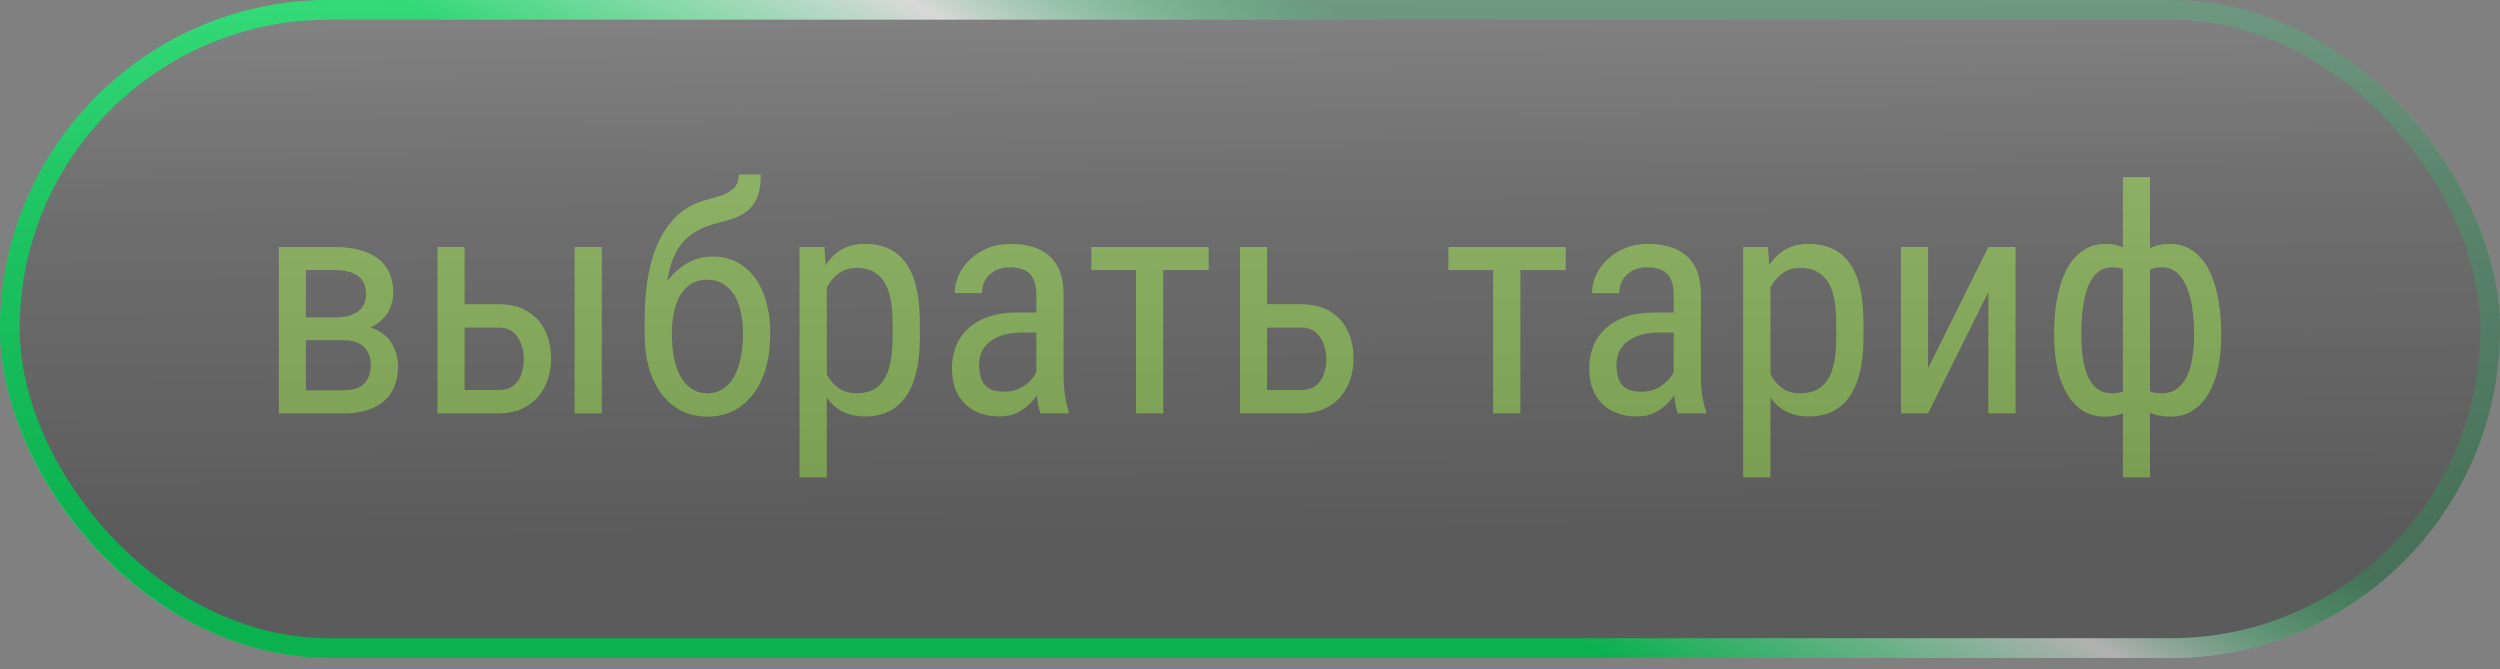
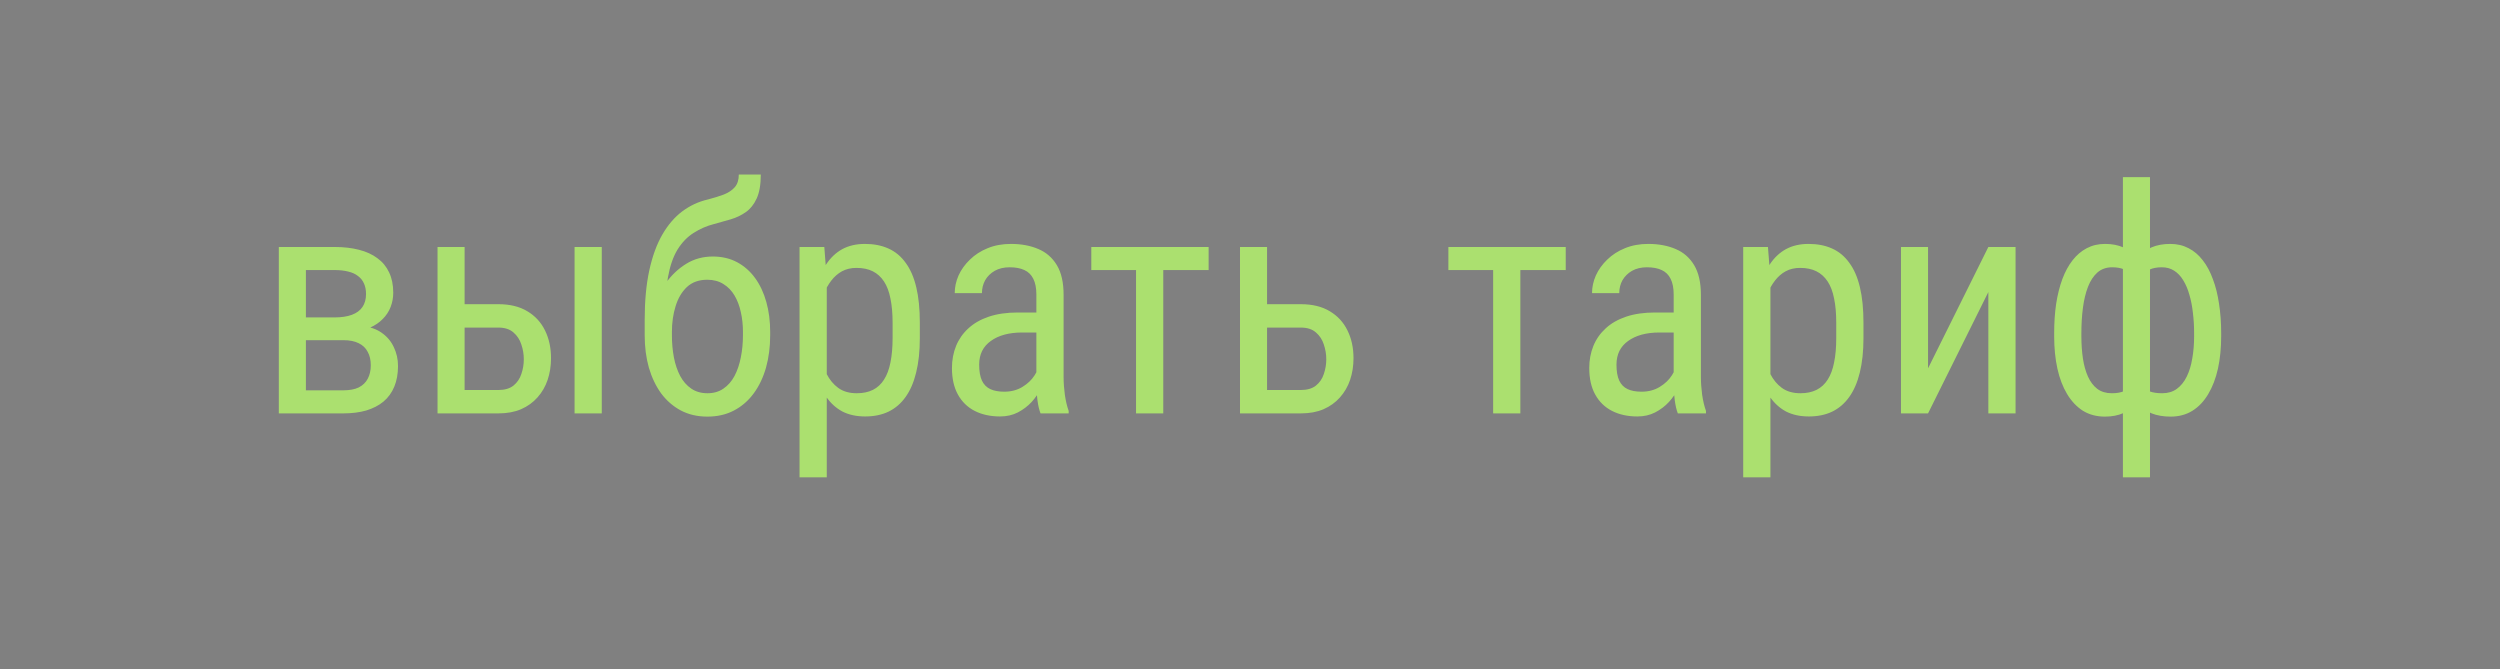
<svg xmlns="http://www.w3.org/2000/svg" width="127" height="34" viewBox="0 0 127 34" fill="none">
  <rect x="0" y="0" width="127" height="34" fill="#808080" stroke="none" />
  <path d="M17.445 17.281H15.188L15.172 16.125H16.984C17.344 16.125 17.641 16.081 17.875 15.992C18.115 15.904 18.294 15.771 18.414 15.594C18.534 15.417 18.594 15.198 18.594 14.938C18.594 14.734 18.56 14.557 18.492 14.406C18.424 14.25 18.323 14.122 18.188 14.023C18.057 13.919 17.893 13.844 17.695 13.797C17.497 13.745 17.266 13.719 17 13.719H15.539V21H14.164V12.547H17C17.458 12.547 17.87 12.594 18.234 12.688C18.604 12.781 18.917 12.925 19.172 13.117C19.432 13.305 19.63 13.544 19.766 13.836C19.906 14.128 19.977 14.471 19.977 14.867C19.977 15.122 19.932 15.365 19.844 15.594C19.755 15.823 19.622 16.026 19.445 16.203C19.273 16.38 19.06 16.526 18.805 16.641C18.549 16.75 18.255 16.82 17.922 16.852L17.445 17.281ZM17.445 21H14.672L15.383 19.828H17.445C17.763 19.828 18.023 19.779 18.227 19.68C18.43 19.576 18.581 19.43 18.68 19.242C18.784 19.049 18.836 18.82 18.836 18.555C18.836 18.289 18.784 18.062 18.68 17.875C18.581 17.682 18.43 17.537 18.227 17.438C18.023 17.333 17.763 17.281 17.445 17.281H15.594L15.609 16.125H17.898L18.383 16.562C18.784 16.599 19.12 16.713 19.391 16.906C19.667 17.099 19.872 17.344 20.008 17.641C20.148 17.932 20.219 18.25 20.219 18.594C20.219 18.99 20.156 19.338 20.031 19.641C19.906 19.943 19.724 20.195 19.484 20.398C19.245 20.596 18.953 20.747 18.609 20.852C18.266 20.951 17.878 21 17.445 21ZM23.258 15.453H25.32C25.904 15.453 26.393 15.573 26.789 15.812C27.185 16.047 27.484 16.372 27.688 16.789C27.891 17.201 27.992 17.669 27.992 18.195C27.992 18.586 27.935 18.953 27.82 19.297C27.706 19.635 27.534 19.932 27.305 20.188C27.081 20.443 26.802 20.643 26.469 20.789C26.141 20.93 25.758 21 25.32 21H22.227V12.547H23.602V19.812H25.32C25.643 19.812 25.898 19.737 26.086 19.586C26.273 19.435 26.406 19.24 26.484 19C26.568 18.76 26.609 18.51 26.609 18.25C26.609 17.995 26.568 17.745 26.484 17.5C26.406 17.255 26.273 17.052 26.086 16.891C25.898 16.724 25.643 16.641 25.32 16.641H23.258V15.453ZM30.57 12.547V21H29.188V12.547H30.57ZM37.531 8.867H38.648C38.648 9.378 38.578 9.784 38.438 10.086C38.302 10.383 38.12 10.612 37.891 10.773C37.661 10.935 37.406 11.057 37.125 11.141C36.844 11.224 36.557 11.305 36.266 11.383C35.901 11.477 35.56 11.625 35.242 11.828C34.925 12.026 34.651 12.307 34.422 12.672C34.198 13.037 34.034 13.51 33.93 14.094C33.831 14.677 33.812 15.398 33.875 16.258V16.977H32.75V16.258C32.75 15.294 32.828 14.453 32.984 13.734C33.141 13.016 33.362 12.409 33.648 11.914C33.935 11.419 34.273 11.026 34.664 10.734C35.055 10.443 35.487 10.242 35.961 10.133C36.263 10.055 36.531 9.971 36.766 9.883C37.005 9.789 37.193 9.664 37.328 9.508C37.464 9.352 37.531 9.138 37.531 8.867ZM36.211 13.031C36.675 13.031 37.086 13.128 37.445 13.32C37.805 13.513 38.109 13.781 38.359 14.125C38.609 14.469 38.8 14.875 38.93 15.344C39.06 15.807 39.125 16.312 39.125 16.859V17.031C39.125 17.62 39.055 18.167 38.914 18.672C38.773 19.172 38.565 19.609 38.289 19.984C38.018 20.354 37.685 20.643 37.289 20.852C36.893 21.06 36.443 21.164 35.938 21.164C35.432 21.164 34.982 21.06 34.586 20.852C34.195 20.643 33.862 20.354 33.586 19.984C33.315 19.609 33.107 19.172 32.961 18.672C32.82 18.167 32.75 17.62 32.75 17.031V16.859C32.75 16.729 32.773 16.602 32.82 16.477C32.867 16.352 32.922 16.224 32.984 16.094C33.047 15.963 33.104 15.825 33.156 15.68C33.318 15.211 33.542 14.776 33.828 14.375C34.115 13.974 34.456 13.651 34.852 13.406C35.253 13.156 35.706 13.031 36.211 13.031ZM35.93 14.211C35.508 14.211 35.164 14.333 34.898 14.578C34.638 14.823 34.445 15.148 34.32 15.555C34.195 15.956 34.133 16.391 34.133 16.859V17.031C34.133 17.427 34.167 17.802 34.234 18.156C34.302 18.51 34.409 18.826 34.555 19.102C34.7 19.372 34.888 19.586 35.117 19.742C35.346 19.898 35.62 19.977 35.938 19.977C36.255 19.977 36.526 19.898 36.75 19.742C36.979 19.586 37.167 19.372 37.312 19.102C37.458 18.826 37.565 18.51 37.633 18.156C37.706 17.802 37.742 17.427 37.742 17.031V16.859C37.742 16.505 37.706 16.169 37.633 15.852C37.565 15.534 37.458 15.253 37.312 15.008C37.167 14.763 36.979 14.57 36.75 14.43C36.521 14.284 36.247 14.211 35.93 14.211ZM42 14.172V24.25H40.617V12.547H41.875L42 14.172ZM46.727 16.391V17.18C46.727 17.846 46.664 18.43 46.539 18.93C46.419 19.424 46.24 19.838 46 20.172C45.766 20.5 45.477 20.747 45.133 20.914C44.789 21.076 44.396 21.156 43.953 21.156C43.51 21.156 43.125 21.073 42.797 20.906C42.474 20.734 42.2 20.487 41.977 20.164C41.758 19.841 41.583 19.453 41.453 19C41.328 18.542 41.242 18.029 41.195 17.461V16.258C41.242 15.659 41.328 15.122 41.453 14.648C41.578 14.169 41.75 13.763 41.969 13.43C42.193 13.091 42.466 12.833 42.789 12.656C43.117 12.479 43.5 12.391 43.938 12.391C44.391 12.391 44.789 12.469 45.133 12.625C45.482 12.781 45.773 13.023 46.008 13.352C46.247 13.675 46.427 14.088 46.547 14.594C46.667 15.094 46.727 15.693 46.727 16.391ZM45.344 17.18V16.391C45.344 15.922 45.307 15.513 45.234 15.164C45.167 14.815 45.057 14.526 44.906 14.297C44.755 14.068 44.565 13.896 44.336 13.781C44.107 13.667 43.831 13.609 43.508 13.609C43.232 13.609 42.987 13.667 42.773 13.781C42.565 13.896 42.385 14.052 42.234 14.25C42.083 14.443 41.958 14.664 41.859 14.914C41.76 15.159 41.688 15.414 41.641 15.68V18.047C41.729 18.38 41.846 18.695 41.992 18.992C42.138 19.284 42.333 19.521 42.578 19.703C42.828 19.885 43.143 19.977 43.523 19.977C43.841 19.977 44.115 19.919 44.344 19.805C44.573 19.69 44.76 19.518 44.906 19.289C45.057 19.055 45.167 18.763 45.234 18.414C45.307 18.06 45.344 17.648 45.344 17.18ZM52.648 19.555V14.969C52.648 14.635 52.596 14.367 52.492 14.164C52.393 13.961 52.242 13.812 52.039 13.719C51.841 13.625 51.591 13.578 51.289 13.578C50.997 13.578 50.745 13.638 50.531 13.758C50.323 13.878 50.161 14.037 50.047 14.234C49.938 14.432 49.883 14.651 49.883 14.891H48.5C48.5 14.588 48.565 14.289 48.695 13.992C48.831 13.695 49.023 13.427 49.273 13.188C49.523 12.943 49.823 12.75 50.172 12.609C50.526 12.463 50.922 12.391 51.359 12.391C51.88 12.391 52.341 12.477 52.742 12.648C53.143 12.815 53.458 13.088 53.688 13.469C53.917 13.849 54.031 14.354 54.031 14.984V19.156C54.031 19.438 54.052 19.737 54.094 20.055C54.141 20.372 54.206 20.646 54.289 20.875V21H52.859C52.792 20.833 52.74 20.612 52.703 20.336C52.667 20.055 52.648 19.794 52.648 19.555ZM52.867 15.875L52.883 16.891H51.922C51.594 16.891 51.294 16.927 51.023 17C50.758 17.073 50.529 17.18 50.336 17.32C50.143 17.456 49.995 17.625 49.891 17.828C49.792 18.031 49.742 18.263 49.742 18.523C49.742 18.862 49.789 19.133 49.883 19.336C49.977 19.534 50.117 19.677 50.305 19.766C50.492 19.854 50.729 19.898 51.016 19.898C51.365 19.898 51.672 19.818 51.938 19.656C52.203 19.495 52.409 19.299 52.555 19.07C52.706 18.841 52.776 18.628 52.766 18.43L53.07 19.078C53.05 19.281 52.982 19.503 52.867 19.742C52.758 19.977 52.604 20.203 52.406 20.422C52.208 20.635 51.974 20.812 51.703 20.953C51.438 21.088 51.138 21.156 50.805 21.156C50.315 21.156 49.885 21.062 49.516 20.875C49.151 20.688 48.867 20.412 48.664 20.047C48.461 19.682 48.359 19.232 48.359 18.695C48.359 18.289 48.43 17.914 48.57 17.57C48.711 17.227 48.919 16.93 49.195 16.68C49.471 16.424 49.818 16.227 50.234 16.086C50.656 15.945 51.143 15.875 51.695 15.875H52.867ZM59.094 12.547V21H57.711V12.547H59.094ZM61.398 12.547V13.719H55.438V12.547H61.398ZM64.023 15.453H66.086C66.669 15.453 67.159 15.573 67.555 15.812C67.951 16.047 68.25 16.372 68.453 16.789C68.656 17.201 68.758 17.669 68.758 18.195C68.758 18.586 68.701 18.953 68.586 19.297C68.471 19.635 68.299 19.932 68.07 20.188C67.846 20.443 67.568 20.643 67.234 20.789C66.906 20.93 66.523 21 66.086 21H62.992V12.547H64.367V19.812H66.086C66.409 19.812 66.664 19.737 66.852 19.586C67.039 19.435 67.172 19.24 67.25 19C67.333 18.76 67.375 18.51 67.375 18.25C67.375 17.995 67.333 17.745 67.25 17.5C67.172 17.255 67.039 17.052 66.852 16.891C66.664 16.724 66.409 16.641 66.086 16.641H64.023V15.453ZM77.234 12.547V21H75.852V12.547H77.234ZM79.539 12.547V13.719H73.578V12.547H79.539ZM85.023 19.555V14.969C85.023 14.635 84.971 14.367 84.867 14.164C84.768 13.961 84.617 13.812 84.414 13.719C84.216 13.625 83.966 13.578 83.664 13.578C83.372 13.578 83.12 13.638 82.906 13.758C82.698 13.878 82.537 14.037 82.422 14.234C82.312 14.432 82.258 14.651 82.258 14.891H80.875C80.875 14.588 80.94 14.289 81.07 13.992C81.206 13.695 81.398 13.427 81.648 13.188C81.898 12.943 82.198 12.75 82.547 12.609C82.901 12.463 83.297 12.391 83.734 12.391C84.255 12.391 84.716 12.477 85.117 12.648C85.518 12.815 85.833 13.088 86.062 13.469C86.292 13.849 86.406 14.354 86.406 14.984V19.156C86.406 19.438 86.427 19.737 86.469 20.055C86.516 20.372 86.581 20.646 86.664 20.875V21H85.234C85.167 20.833 85.115 20.612 85.078 20.336C85.042 20.055 85.023 19.794 85.023 19.555ZM85.242 15.875L85.258 16.891H84.297C83.969 16.891 83.669 16.927 83.398 17C83.133 17.073 82.904 17.18 82.711 17.32C82.518 17.456 82.37 17.625 82.266 17.828C82.167 18.031 82.117 18.263 82.117 18.523C82.117 18.862 82.164 19.133 82.258 19.336C82.352 19.534 82.492 19.677 82.68 19.766C82.867 19.854 83.104 19.898 83.391 19.898C83.74 19.898 84.047 19.818 84.312 19.656C84.578 19.495 84.784 19.299 84.93 19.07C85.081 18.841 85.151 18.628 85.141 18.43L85.445 19.078C85.424 19.281 85.357 19.503 85.242 19.742C85.133 19.977 84.979 20.203 84.781 20.422C84.583 20.635 84.349 20.812 84.078 20.953C83.812 21.088 83.513 21.156 83.18 21.156C82.69 21.156 82.26 21.062 81.891 20.875C81.526 20.688 81.242 20.412 81.039 20.047C80.836 19.682 80.734 19.232 80.734 18.695C80.734 18.289 80.805 17.914 80.945 17.57C81.086 17.227 81.294 16.93 81.57 16.68C81.846 16.424 82.193 16.227 82.609 16.086C83.031 15.945 83.518 15.875 84.07 15.875H85.242ZM89.938 14.172V24.25H88.555V12.547H89.812L89.938 14.172ZM94.664 16.391V17.18C94.664 17.846 94.602 18.43 94.477 18.93C94.357 19.424 94.177 19.838 93.938 20.172C93.703 20.5 93.414 20.747 93.07 20.914C92.727 21.076 92.333 21.156 91.891 21.156C91.448 21.156 91.062 21.073 90.734 20.906C90.412 20.734 90.138 20.487 89.914 20.164C89.695 19.841 89.521 19.453 89.391 19C89.266 18.542 89.18 18.029 89.133 17.461V16.258C89.18 15.659 89.266 15.122 89.391 14.648C89.516 14.169 89.688 13.763 89.906 13.43C90.13 13.091 90.404 12.833 90.727 12.656C91.055 12.479 91.438 12.391 91.875 12.391C92.328 12.391 92.727 12.469 93.07 12.625C93.419 12.781 93.711 13.023 93.945 13.352C94.185 13.675 94.365 14.088 94.484 14.594C94.604 15.094 94.664 15.693 94.664 16.391ZM93.281 17.18V16.391C93.281 15.922 93.245 15.513 93.172 15.164C93.104 14.815 92.995 14.526 92.844 14.297C92.693 14.068 92.503 13.896 92.273 13.781C92.044 13.667 91.768 13.609 91.445 13.609C91.169 13.609 90.924 13.667 90.711 13.781C90.503 13.896 90.323 14.052 90.172 14.25C90.021 14.443 89.896 14.664 89.797 14.914C89.698 15.159 89.625 15.414 89.578 15.68V18.047C89.667 18.38 89.784 18.695 89.93 18.992C90.076 19.284 90.271 19.521 90.516 19.703C90.766 19.885 91.081 19.977 91.461 19.977C91.779 19.977 92.052 19.919 92.281 19.805C92.51 19.69 92.698 19.518 92.844 19.289C92.995 19.055 93.104 18.763 93.172 18.414C93.245 18.06 93.281 17.648 93.281 17.18ZM97.945 18.711L101.008 12.547H102.391V21H101.008V14.836L97.945 21H96.57V12.547H97.945V18.711ZM112.836 16.922V17.086C112.836 17.68 112.781 18.227 112.672 18.727C112.562 19.221 112.398 19.651 112.18 20.016C111.966 20.38 111.698 20.664 111.375 20.867C111.057 21.065 110.688 21.164 110.266 21.164C109.901 21.164 109.581 21.109 109.305 21C109.029 20.885 108.794 20.721 108.602 20.508C108.409 20.294 108.258 20.039 108.148 19.742C108.039 19.44 107.964 19.102 107.922 18.727V14.977C107.964 14.575 108.039 14.216 108.148 13.898C108.258 13.581 108.406 13.31 108.594 13.086C108.786 12.862 109.018 12.69 109.289 12.57C109.565 12.45 109.885 12.391 110.25 12.391C110.594 12.391 110.904 12.463 111.18 12.609C111.456 12.75 111.695 12.953 111.898 13.219C112.107 13.484 112.279 13.805 112.414 14.18C112.555 14.55 112.659 14.966 112.727 15.43C112.799 15.893 112.836 16.391 112.836 16.922ZM111.461 17.086V16.922C111.461 16.557 111.44 16.211 111.398 15.883C111.362 15.55 111.302 15.245 111.219 14.969C111.141 14.688 111.036 14.443 110.906 14.234C110.781 14.026 110.628 13.865 110.445 13.75C110.268 13.635 110.06 13.578 109.82 13.578C109.576 13.578 109.367 13.617 109.195 13.695C109.029 13.773 108.896 13.878 108.797 14.008C108.698 14.133 108.625 14.266 108.578 14.406V19.305C108.635 19.419 108.714 19.529 108.812 19.633C108.911 19.732 109.042 19.815 109.203 19.883C109.37 19.945 109.581 19.977 109.836 19.977C110.128 19.977 110.375 19.904 110.578 19.758C110.786 19.607 110.956 19.398 111.086 19.133C111.216 18.867 111.31 18.56 111.367 18.211C111.43 17.862 111.461 17.487 111.461 17.086ZM104.352 17.086V16.922C104.352 16.391 104.385 15.893 104.453 15.43C104.526 14.966 104.63 14.55 104.766 14.18C104.906 13.805 105.081 13.484 105.289 13.219C105.497 12.953 105.737 12.75 106.008 12.609C106.284 12.463 106.594 12.391 106.938 12.391C107.292 12.391 107.602 12.45 107.867 12.57C108.133 12.69 108.357 12.862 108.539 13.086C108.727 13.31 108.875 13.581 108.984 13.898C109.094 14.216 109.167 14.575 109.203 14.977V18.578C109.161 18.974 109.086 19.331 108.977 19.648C108.872 19.966 108.727 20.24 108.539 20.469C108.357 20.693 108.133 20.865 107.867 20.984C107.602 21.104 107.289 21.164 106.93 21.164C106.508 21.164 106.135 21.065 105.812 20.867C105.495 20.664 105.227 20.38 105.008 20.016C104.789 19.651 104.625 19.221 104.516 18.727C104.406 18.227 104.352 17.68 104.352 17.086ZM105.734 16.922V17.086C105.734 17.487 105.76 17.862 105.812 18.211C105.865 18.56 105.951 18.867 106.07 19.133C106.19 19.398 106.349 19.607 106.547 19.758C106.745 19.904 106.99 19.977 107.281 19.977C107.542 19.977 107.755 19.938 107.922 19.859C108.089 19.781 108.219 19.68 108.312 19.555C108.411 19.43 108.49 19.299 108.547 19.164V14.406C108.5 14.266 108.427 14.133 108.328 14.008C108.229 13.878 108.094 13.773 107.922 13.695C107.755 13.617 107.547 13.578 107.297 13.578C107 13.578 106.75 13.667 106.547 13.844C106.349 14.021 106.19 14.263 106.07 14.57C105.951 14.878 105.865 15.234 105.812 15.641C105.76 16.042 105.734 16.469 105.734 16.922ZM107.844 24.25V9H109.219V24.25H107.844Z" fill="#ABE06F" />
-   <rect x="0.5" y="0.5" width="126" height="32.421" rx="16.21" stroke="url(#paint0_linear_1151_927)" />
-   <rect width="127" height="33.421" rx="16.71" fill="url(#paint1_linear_1151_927)" fill-opacity="0.32" />
  <defs>
    <linearGradient id="paint0_linear_1151_927" x1="12.254" y1="23.16" x2="48.116" y2="-42.893" gradientUnits="userSpaceOnUse">
      <stop offset="0.322" stop-color="#0AFF6F" />
      <stop offset="0.486" stop-color="white" />
      <stop offset="0.62" stop-color="#0AFF6F" stop-opacity="0.25" />
    </linearGradient>
    <linearGradient id="paint1_linear_1151_927" x1="-21.961" y1="44.283" x2="-22.872" y2="-62.103" gradientUnits="userSpaceOnUse">
      <stop offset="0.157" stop-color="#0E0E0E" />
      <stop offset="0.315" stop-color="#4A4A4A" />
      <stop offset="0.462" stop-color="#ACACAC" />
    </linearGradient>
  </defs>
</svg>